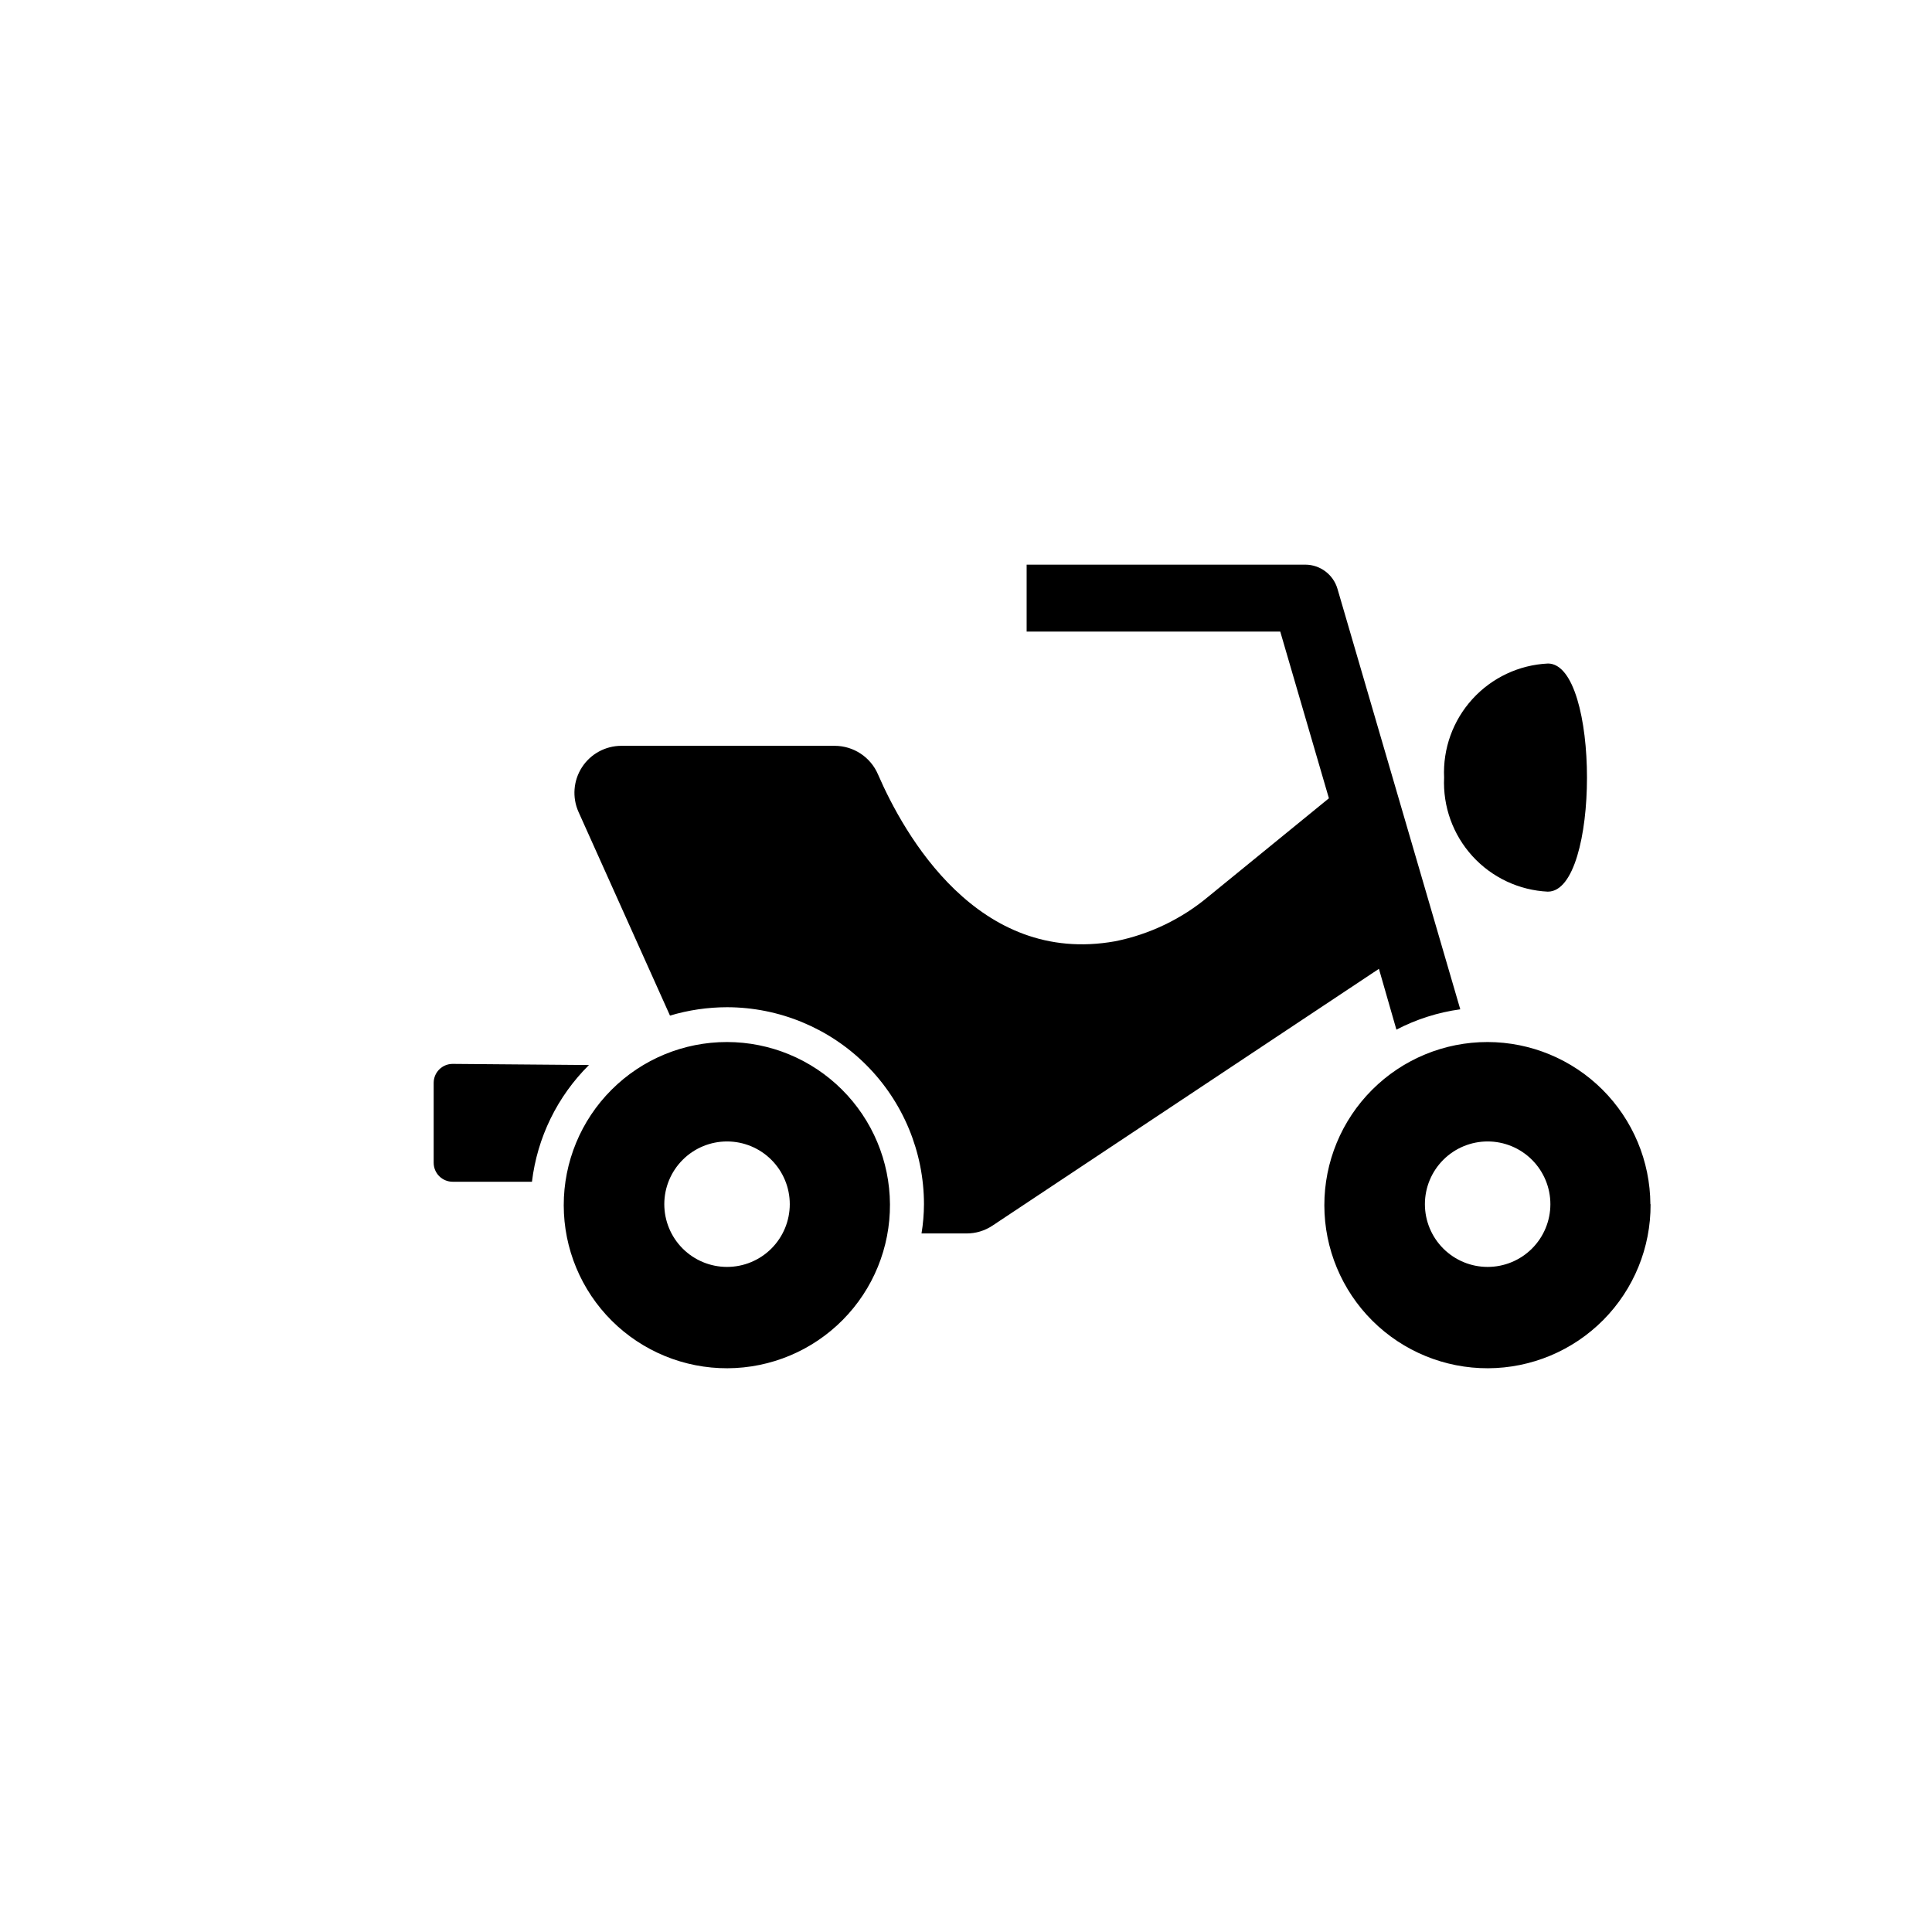
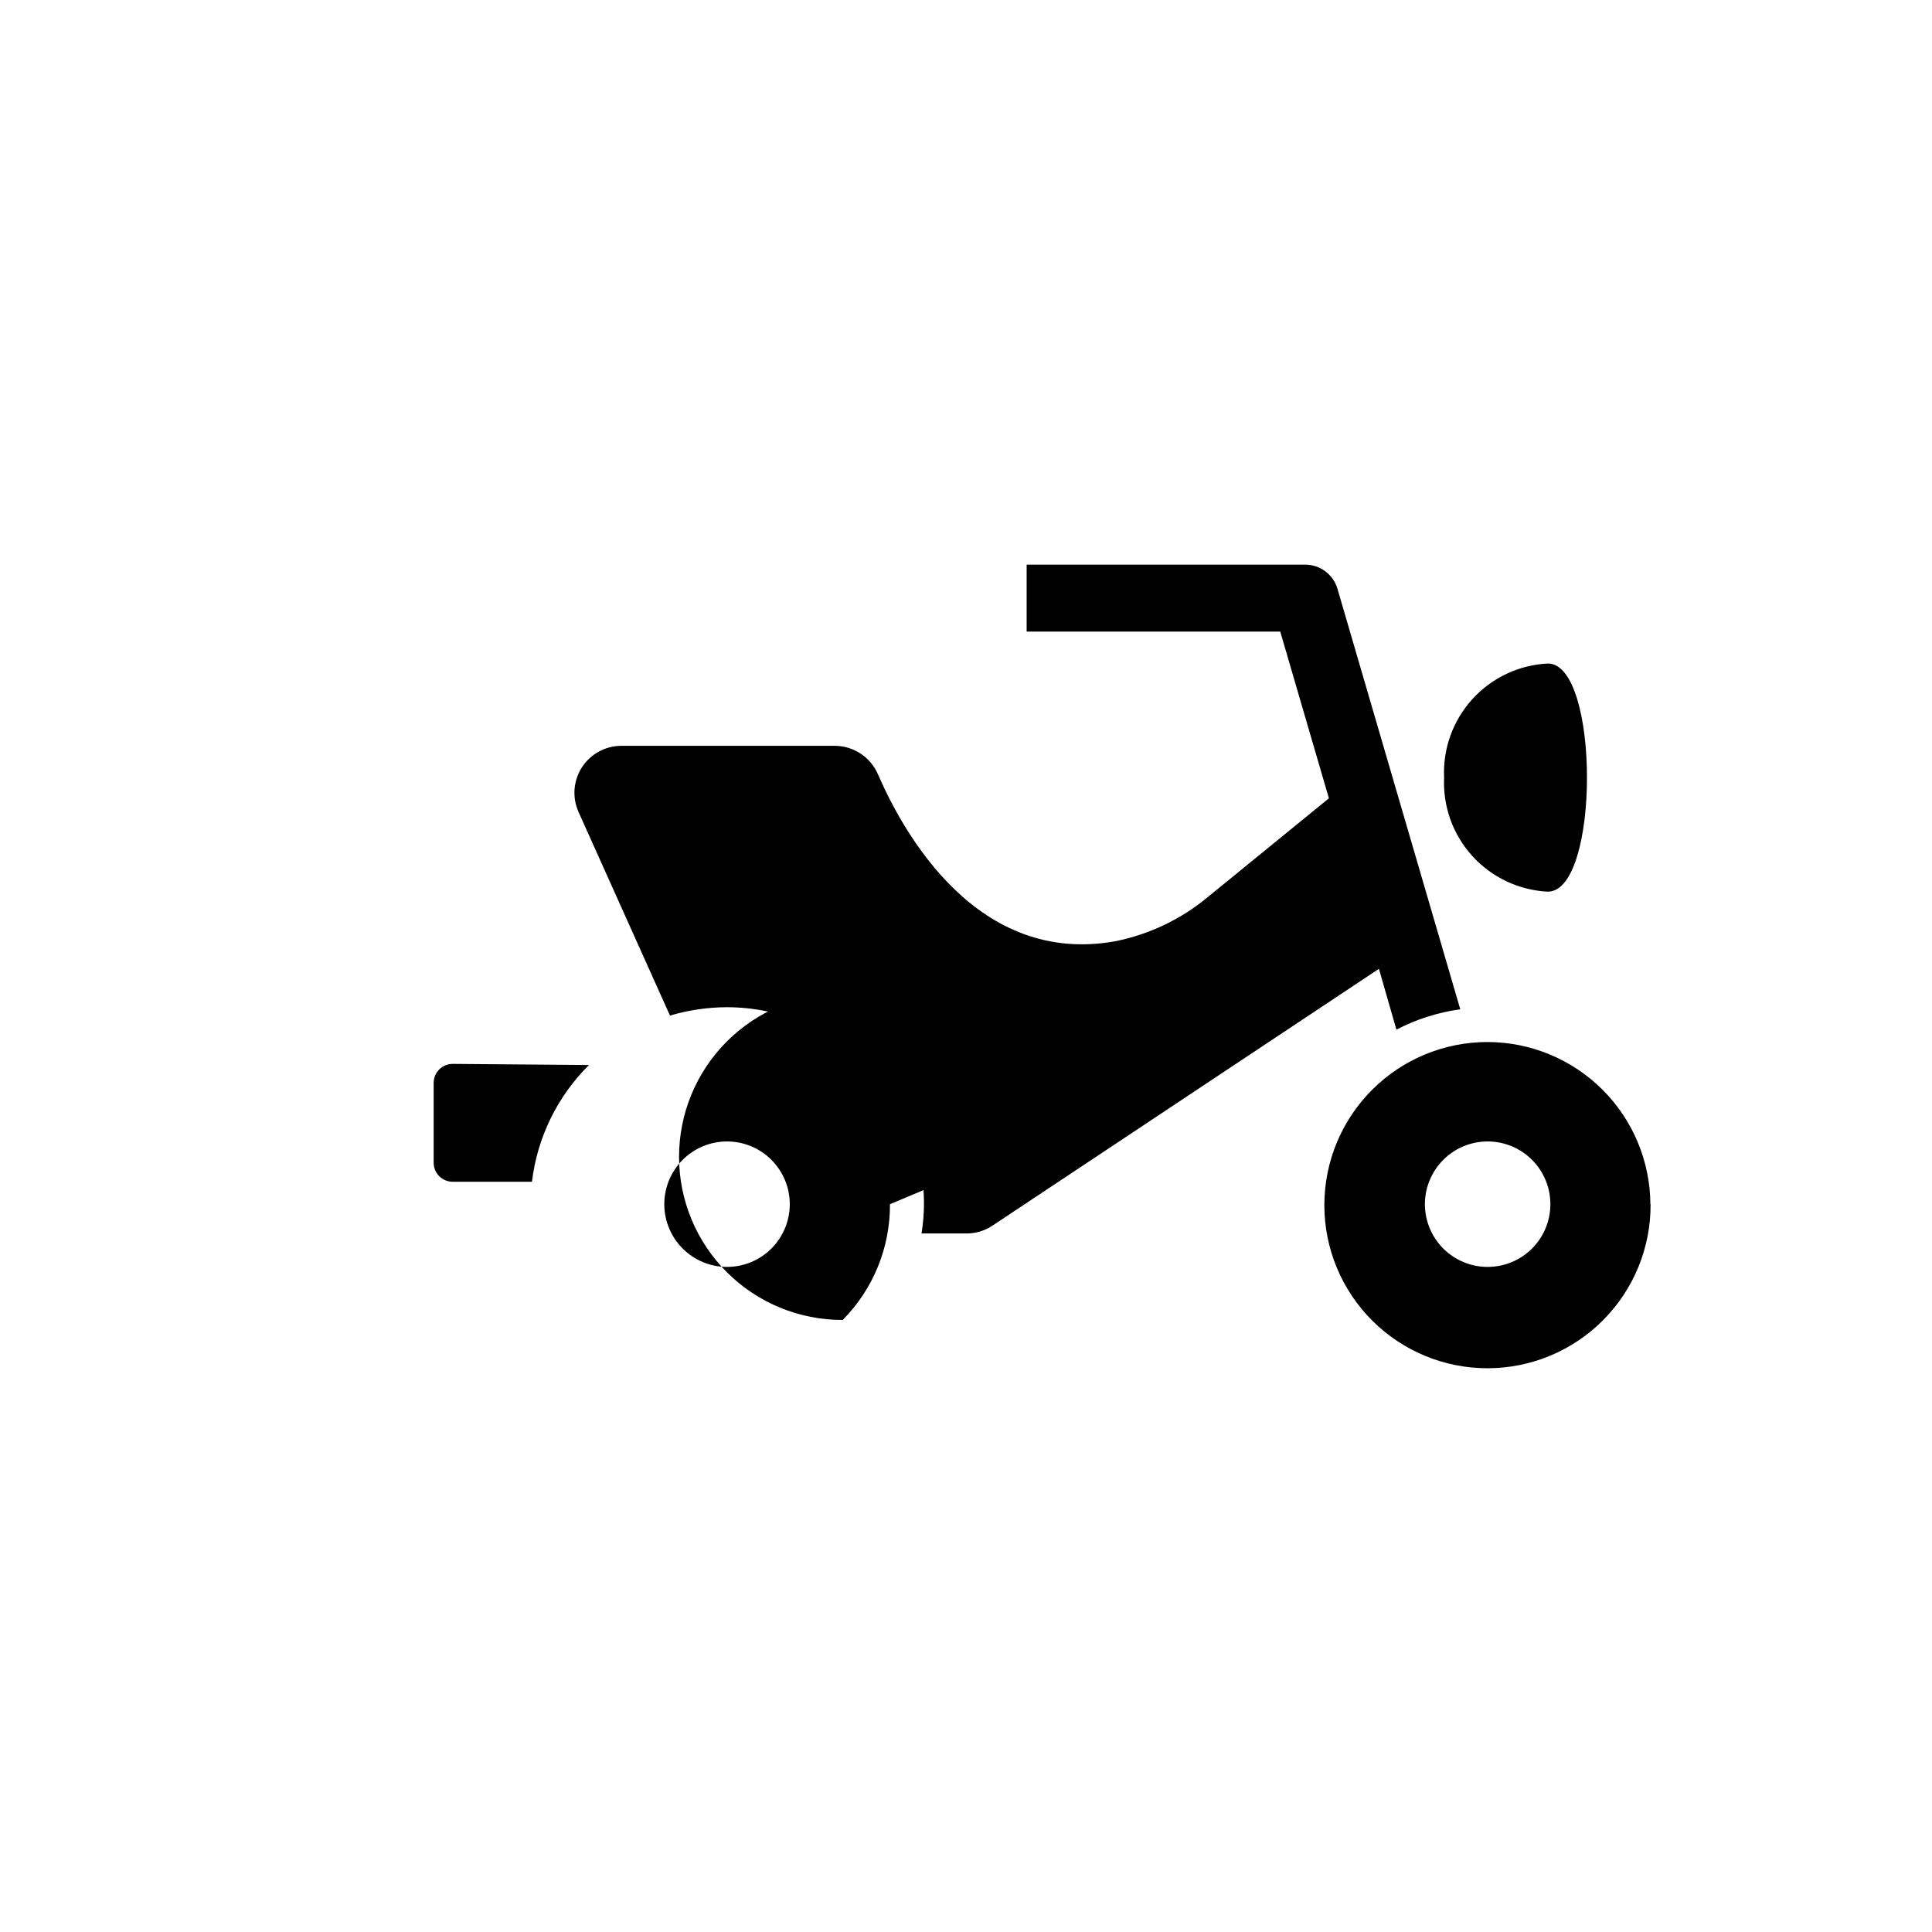
<svg xmlns="http://www.w3.org/2000/svg" fill="#000000" width="800px" height="800px" version="1.1" viewBox="144 144 512 512">
-   <path d="m509.43 400.75-102.43 68.066c-2.043 1.359-4.445 2.078-6.902 2.062h-11.887c0.422-2.562 0.641-5.156 0.652-7.758-0.012-13.84-5.516-27.105-15.301-36.891s-23.055-15.289-36.895-15.305c-5.117 0.008-10.207 0.754-15.113 2.219l-24.234-53.957c-1.723-3.848-1.383-8.305 0.906-11.848 2.289-3.539 6.215-5.68 10.43-5.688h56.578c4.977 0.016 9.473 2.984 11.438 7.559 6.902 15.922 26.449 50.785 62.875 44.234 9.09-1.82 17.578-5.891 24.688-11.84l31.941-26.047-12.898-44.184h-67.207v-17.734h73.859c3.938 0.016 7.398 2.617 8.512 6.398l32.547 111.44c-5.91 0.812-11.637 2.637-16.926 5.391zm-129.58 62.371c0.066 11.484-4.438 22.52-12.52 30.676s-19.074 12.762-30.559 12.805c-11.48 0.039-22.508-4.492-30.645-12.59-8.137-8.102-12.719-19.105-12.73-30.586-0.016-11.484 4.539-22.5 12.66-30.617 8.117-8.121 19.133-12.676 30.613-12.66 11.414 0.012 22.359 4.539 30.445 12.59 8.09 8.051 12.668 18.973 12.734 30.383zm-26.551 0c0-4.41-1.754-8.637-4.871-11.754-3.117-3.121-7.348-4.871-11.758-4.871-4.406 0-8.637 1.75-11.754 4.871-3.117 3.117-4.871 7.344-4.871 11.754s1.754 8.641 4.871 11.758c3.117 3.117 7.348 4.867 11.754 4.867 4.41 0 8.641-1.75 11.758-4.867 3.117-3.117 4.871-7.348 4.871-11.758zm228.12 0c0.066 11.484-4.438 22.52-12.52 30.676-8.082 8.156-19.074 12.762-30.559 12.805-11.48 0.039-22.508-4.492-30.645-12.59-8.137-8.102-12.719-19.105-12.73-30.586-0.016-11.484 4.539-22.5 12.66-30.617 8.117-8.121 19.133-12.676 30.613-12.66 11.406 0.023 22.336 4.555 30.414 12.605 8.078 8.051 12.648 18.965 12.715 30.367zm-26.551 0c0-4.41-1.754-8.637-4.871-11.754-3.117-3.121-7.348-4.871-11.758-4.871-4.406 0-8.637 1.75-11.754 4.871-3.117 3.117-4.871 7.344-4.871 11.754s1.754 8.641 4.871 11.758c3.117 3.117 7.348 4.867 11.754 4.867 4.41 0 8.641-1.75 11.758-4.867 3.117-3.117 4.871-7.348 4.871-11.758zm-0.656-82.828c13.805 0 13.805-60.457 0-60.457v0.004c-7.656 0.363-14.852 3.754-20.008 9.422-5.16 5.668-7.856 13.148-7.5 20.805-0.355 7.656 2.34 15.141 7.5 20.809 5.156 5.668 12.352 9.055 20.008 9.422zm-290.25 45.648c-2.781 0-5.035 2.254-5.035 5.039v21.16c0 1.336 0.527 2.617 1.473 3.562 0.945 0.941 2.227 1.473 3.562 1.473h21.012c1.402-11.719 6.727-22.621 15.113-30.934z" />
+   <path d="m509.43 400.75-102.43 68.066c-2.043 1.359-4.445 2.078-6.902 2.062h-11.887c0.422-2.562 0.641-5.156 0.652-7.758-0.012-13.84-5.516-27.105-15.301-36.891s-23.055-15.289-36.895-15.305c-5.117 0.008-10.207 0.754-15.113 2.219l-24.234-53.957c-1.723-3.848-1.383-8.305 0.906-11.848 2.289-3.539 6.215-5.68 10.43-5.688h56.578c4.977 0.016 9.473 2.984 11.438 7.559 6.902 15.922 26.449 50.785 62.875 44.234 9.09-1.82 17.578-5.891 24.688-11.84l31.941-26.047-12.898-44.184h-67.207v-17.734h73.859c3.938 0.016 7.398 2.617 8.512 6.398l32.547 111.44c-5.91 0.812-11.637 2.637-16.926 5.391zm-129.58 62.371c0.066 11.484-4.438 22.52-12.52 30.676c-11.48 0.039-22.508-4.492-30.645-12.59-8.137-8.102-12.719-19.105-12.73-30.586-0.016-11.484 4.539-22.5 12.66-30.617 8.117-8.121 19.133-12.676 30.613-12.66 11.414 0.012 22.359 4.539 30.445 12.59 8.09 8.051 12.668 18.973 12.734 30.383zm-26.551 0c0-4.41-1.754-8.637-4.871-11.754-3.117-3.121-7.348-4.871-11.758-4.871-4.406 0-8.637 1.75-11.754 4.871-3.117 3.117-4.871 7.344-4.871 11.754s1.754 8.641 4.871 11.758c3.117 3.117 7.348 4.867 11.754 4.867 4.41 0 8.641-1.75 11.758-4.867 3.117-3.117 4.871-7.348 4.871-11.758zm228.12 0c0.066 11.484-4.438 22.52-12.52 30.676-8.082 8.156-19.074 12.762-30.559 12.805-11.48 0.039-22.508-4.492-30.645-12.59-8.137-8.102-12.719-19.105-12.73-30.586-0.016-11.484 4.539-22.5 12.66-30.617 8.117-8.121 19.133-12.676 30.613-12.66 11.406 0.023 22.336 4.555 30.414 12.605 8.078 8.051 12.648 18.965 12.715 30.367zm-26.551 0c0-4.41-1.754-8.637-4.871-11.754-3.117-3.121-7.348-4.871-11.758-4.871-4.406 0-8.637 1.75-11.754 4.871-3.117 3.117-4.871 7.344-4.871 11.754s1.754 8.641 4.871 11.758c3.117 3.117 7.348 4.867 11.754 4.867 4.41 0 8.641-1.75 11.758-4.867 3.117-3.117 4.871-7.348 4.871-11.758zm-0.656-82.828c13.805 0 13.805-60.457 0-60.457v0.004c-7.656 0.363-14.852 3.754-20.008 9.422-5.16 5.668-7.856 13.148-7.5 20.805-0.355 7.656 2.34 15.141 7.5 20.809 5.156 5.668 12.352 9.055 20.008 9.422zm-290.25 45.648c-2.781 0-5.035 2.254-5.035 5.039v21.16c0 1.336 0.527 2.617 1.473 3.562 0.945 0.941 2.227 1.473 3.562 1.473h21.012c1.402-11.719 6.727-22.621 15.113-30.934z" />
</svg>